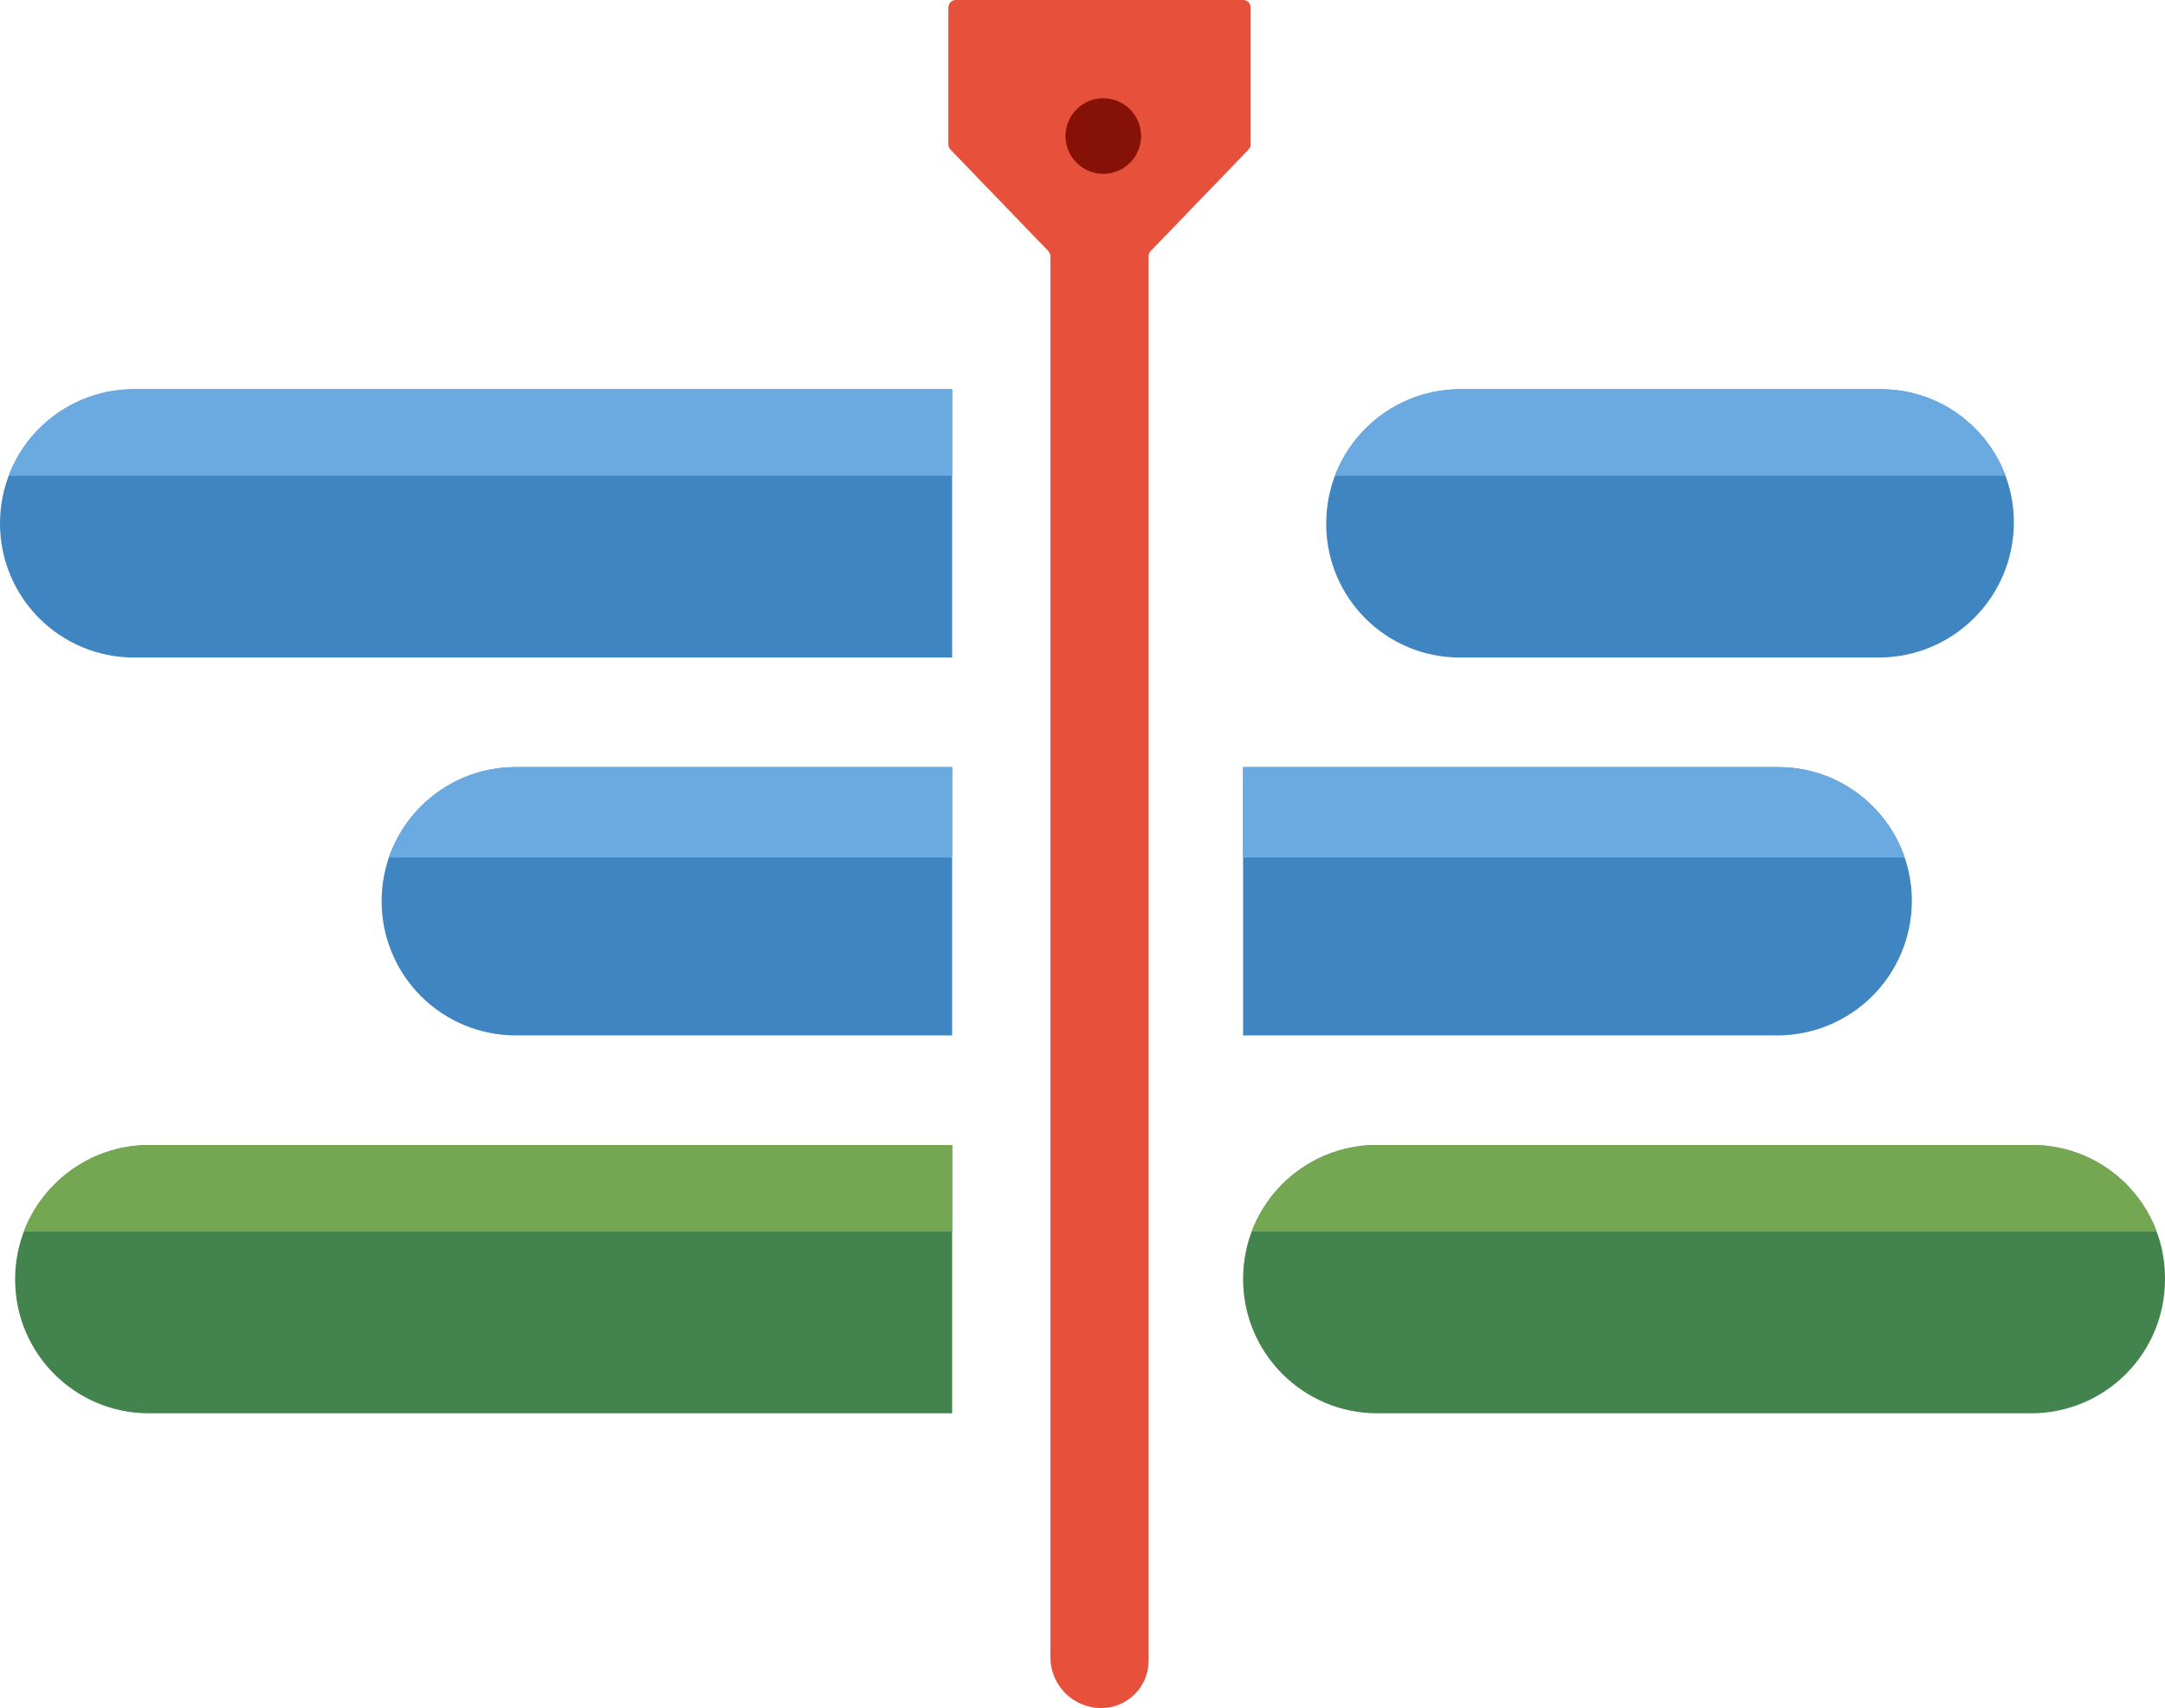
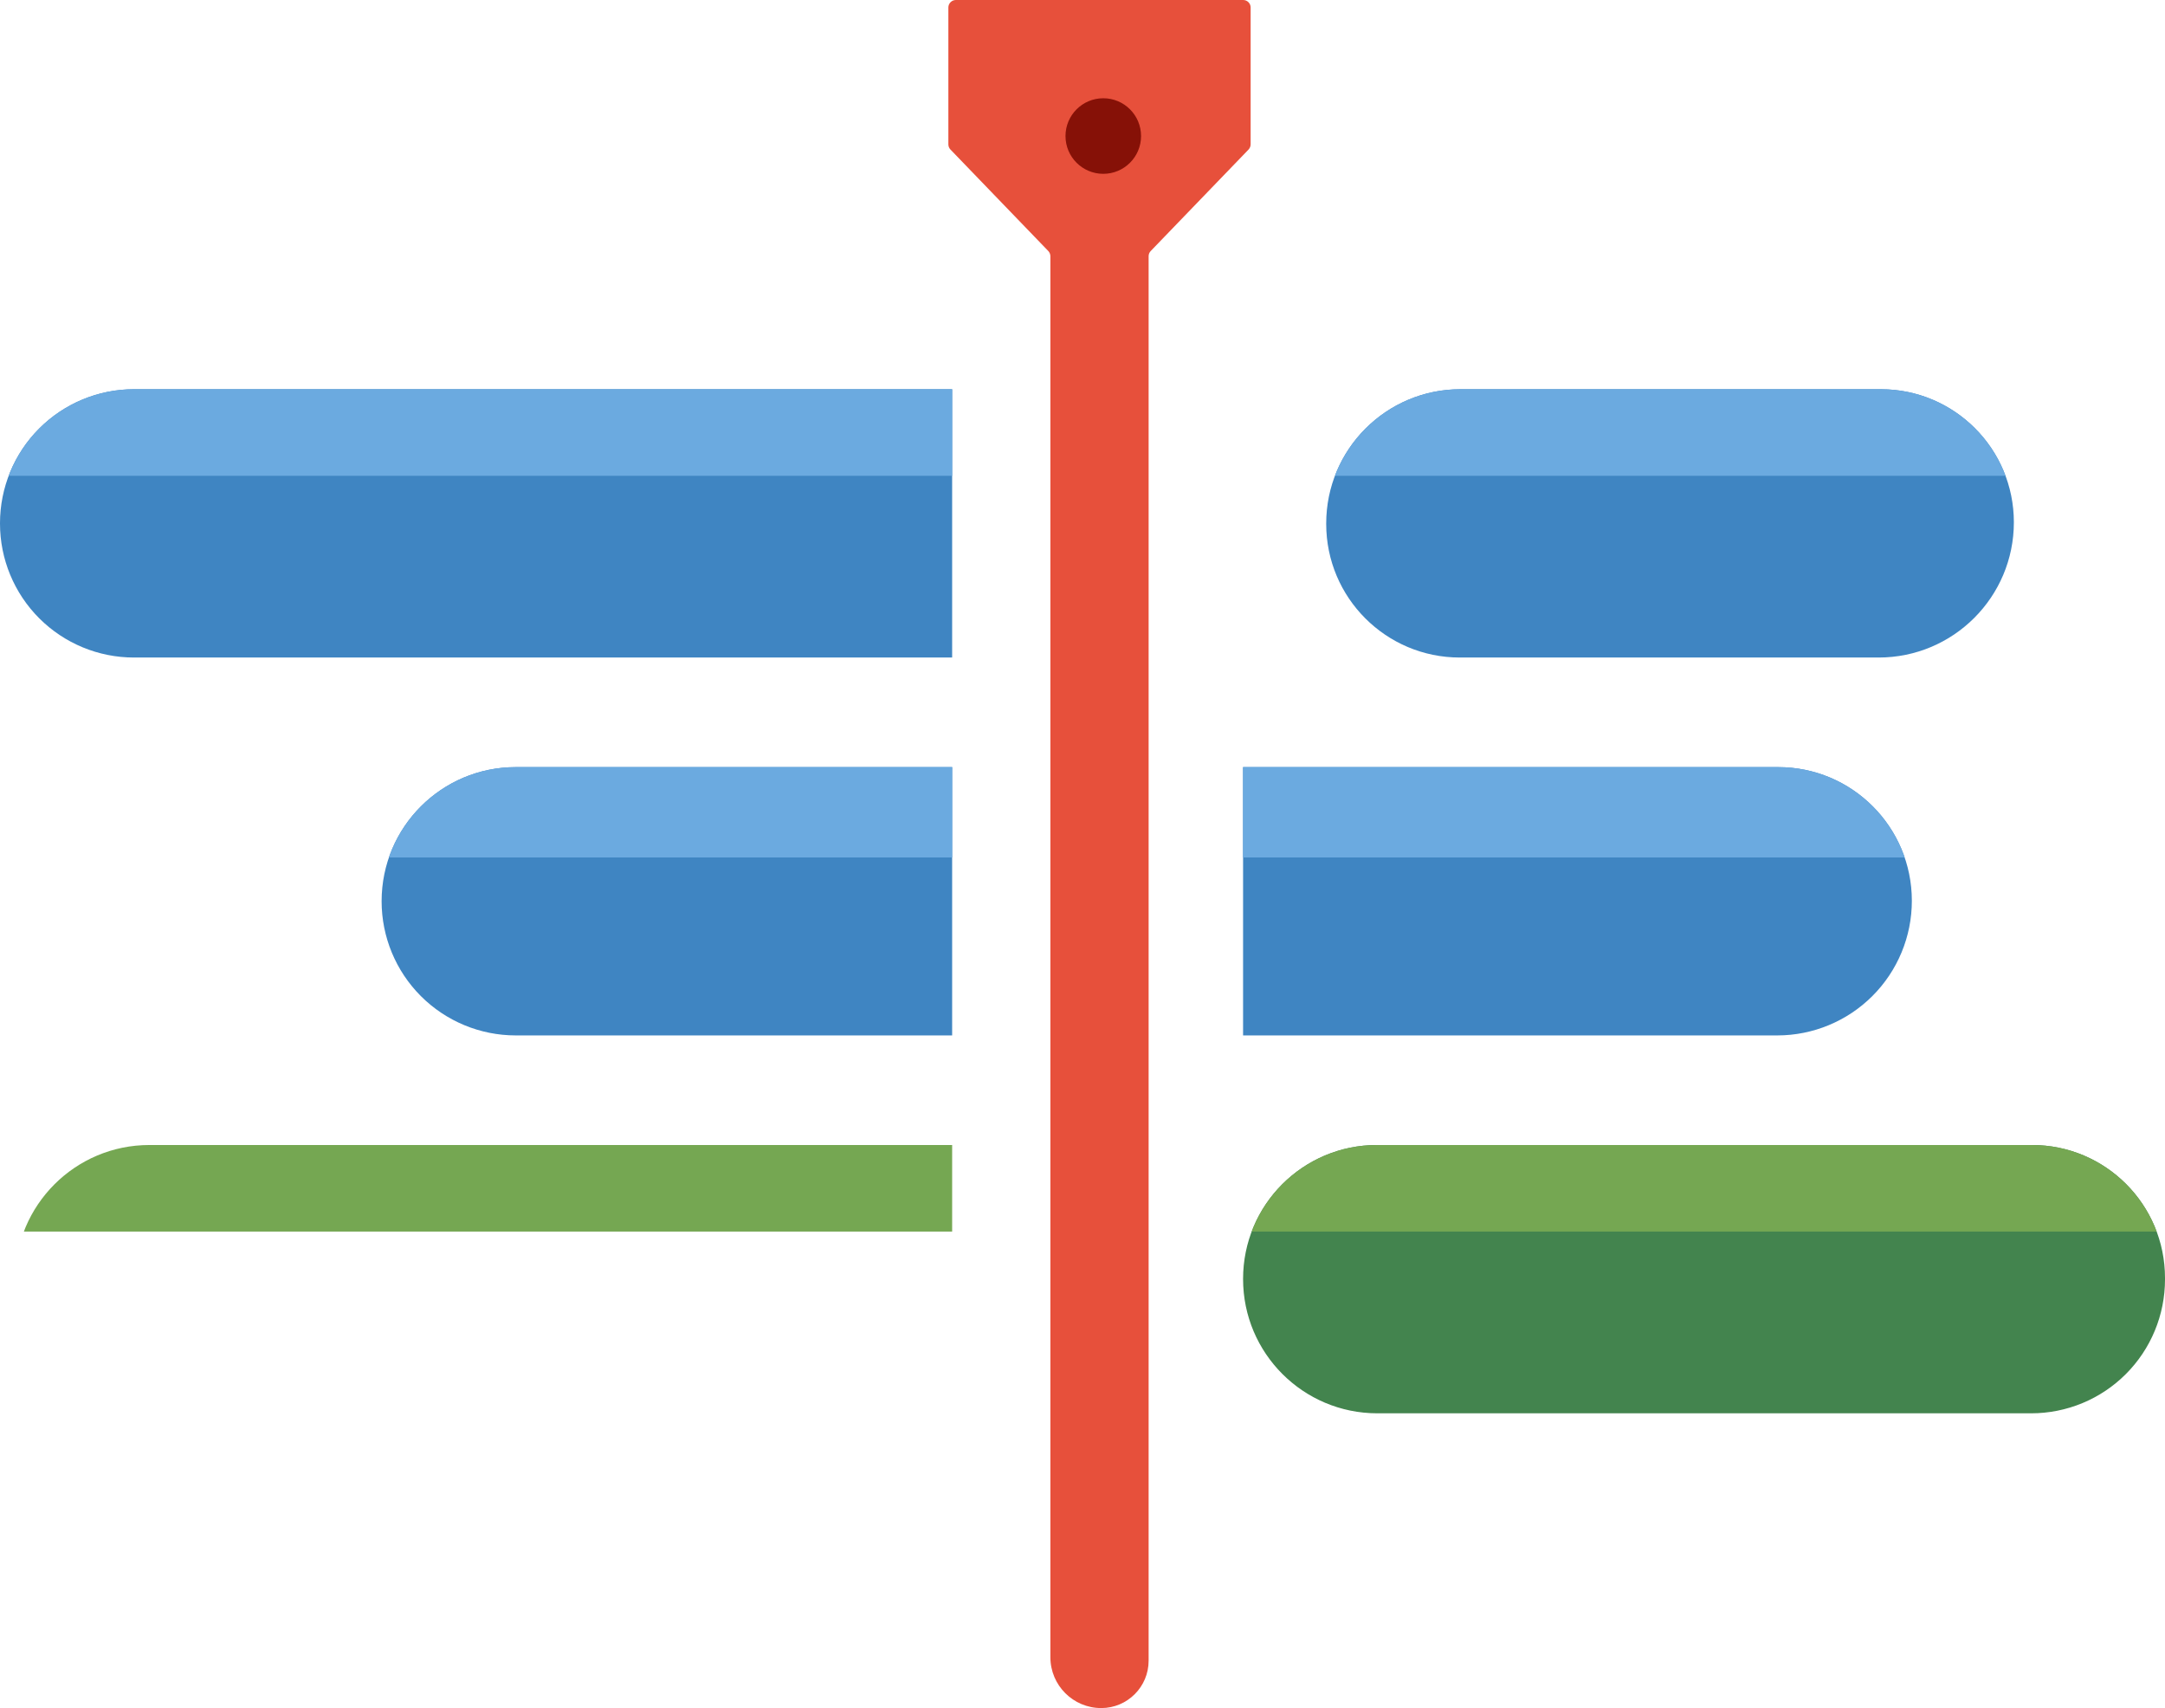
<svg xmlns="http://www.w3.org/2000/svg" xmlns:ns1="http://www.serif.com/" width="100%" height="100%" viewBox="0 0 573 452" version="1.1" xml:space="preserve" style="fill-rule:evenodd;clip-rule:evenodd;stroke-linejoin:round;stroke-miterlimit:2;">
  <g transform="matrix(1,0,0,1,-230,-253)">
    <rect id="Artboard1" x="0" y="0" width="1024" height="1024" style="fill:none;" />
    <g id="Artboard11" ns1:id="Artboard1">
      <g>
        <g transform="matrix(1,0,0,1,426,200)">
          <path d="M377,391.196C377,371.758 361.242,356 341.804,356C295.555,356 214.779,356 168.419,356C148.858,356 133,371.858 133,391.419L133,391.475C133,411.095 148.905,427 168.525,427C214.83,427 295.338,427 341.587,427C350.979,427 359.986,423.269 366.628,416.628C373.269,409.986 377,400.979 377,391.587L377,391.196Z" style="fill:rgb(67,132,78);" />
          <clipPath id="_clip1">
-             <path d="M377,391.196C377,371.758 361.242,356 341.804,356C295.555,356 214.779,356 168.419,356C148.858,356 133,371.858 133,391.419L133,391.475C133,411.095 148.905,427 168.525,427C214.83,427 295.338,427 341.587,427C350.979,427 359.986,423.269 366.628,416.628C373.269,409.986 377,400.979 377,391.587L377,391.196Z" />
+             <path d="M377,391.196C377,371.758 361.242,356 341.804,356C295.555,356 214.779,356 168.419,356C148.858,356 133,371.858 133,391.419L133,391.475C133,411.095 148.905,427 168.525,427C214.83,427 295.338,427 341.587,427C350.979,427 359.986,423.269 366.628,416.628C373.269,409.986 377,400.979 377,391.587L377,391.196" />
          </clipPath>
          <g clip-path="url(#_clip1)">
            <g transform="matrix(1.318,0,0,0.441,-256.944,140.324)">
              <rect x="290" y="473" width="211" height="68" style="fill:rgb(117,167,82);" />
            </g>
          </g>
        </g>
        <g transform="matrix(1,0,0,1,122,200)">
-           <path d="M360,356L147.533,356C127.909,356 112,371.909 112,391.533L112,391.595C112,411.149 127.851,427 147.405,427L360,427L360,356Z" style="fill:rgb(67,132,78);" />
          <clipPath id="_clip2">
            <path d="M360,356L147.533,356C127.909,356 112,371.909 112,391.533L112,391.595C112,411.149 127.851,427 147.405,427L360,427L360,356Z" />
          </clipPath>
          <g clip-path="url(#_clip2)">
            <g transform="matrix(1.318,0,0,0.441,-291.524,140.324)">
              <rect x="290" y="473" width="211" height="68" style="fill:rgb(117,167,82);" />
            </g>
          </g>
        </g>
        <g transform="matrix(1,0,0,1,304,100)">
          <path d="M432,391.374C432,371.837 416.163,356 396.626,356C344.976,356 255,356 255,356L255,427L396.376,427C405.824,427 414.885,423.247 421.566,416.566C428.247,409.885 432,400.824 432,391.376L432,391.374Z" style="fill:rgb(63,133,194);" />
          <clipPath id="_clip3">
            <path d="M432,391.374C432,371.837 416.163,356 396.626,356C344.976,356 255,356 255,356L255,427L396.376,427C405.824,427 414.885,423.247 421.566,416.566C428.247,409.885 432,400.824 432,391.376L432,391.374Z" />
          </clipPath>
          <g clip-path="url(#_clip3)">
            <g transform="matrix(1,0,0,0.441,-42.856,141.324)">
              <rect x="290" y="473" width="211" height="68" style="fill:rgb(107,170,224);" />
            </g>
          </g>
        </g>
        <g transform="matrix(1,0,0,1,122,100)">
          <path d="M360,356L244.484,356C224.887,356 209,371.887 209,391.484C209,391.489 209,391.494 209,391.499C209,400.915 212.74,409.944 219.398,416.602C226.056,423.26 235.085,427 244.501,427L360,427L360,356Z" style="fill:rgb(63,133,194);" />
          <clipPath id="_clip4">
            <path d="M360,356L244.484,356C224.887,356 209,371.887 209,391.484C209,391.489 209,391.494 209,391.499C209,400.915 212.74,409.944 219.398,416.602C226.056,423.26 235.085,427 244.501,427L360,427L360,356Z" />
          </clipPath>
          <g clip-path="url(#_clip4)">
            <g transform="matrix(1,0,0,0.441,-118,141.324)">
              <rect x="290" y="473" width="211" height="68" style="fill:rgb(107,170,224);" />
            </g>
          </g>
        </g>
        <g transform="matrix(1,0,0,1,301,0)">
          <path d="M462,391.206C462,371.762 446.238,356 426.794,356L315.53,356C295.907,356 280,371.907 280,391.53L280,391.639C280,411.168 295.832,427 315.361,427C347.315,427 394.122,427 426.208,427C445.975,427 462,410.975 462,391.208L462,391.206Z" style="fill:rgb(63,133,194);" />
          <clipPath id="_clip5">
            <path d="M462,391.206C462,371.762 446.238,356 426.794,356L315.53,356C295.907,356 280,371.907 280,391.53L280,391.639C280,411.168 295.832,427 315.361,427C347.315,427 394.122,427 426.208,427C445.975,427 462,410.975 462,391.208L462,391.206Z" />
          </clipPath>
          <g clip-path="url(#_clip5)">
            <g transform="matrix(1,0,0,0.441,-28,140.324)">
              <rect x="290" y="473" width="211" height="68" style="fill:rgb(107,170,224);" />
            </g>
          </g>
        </g>
        <g transform="matrix(1,0,0,1,122,0)">
          <path d="M360,356L143.452,356C134.05,356 125.032,359.735 118.384,366.384C111.735,373.032 108,382.05 108,391.452C108,391.485 108,391.518 108,391.55C108,400.952 111.735,409.969 118.383,416.617C125.031,423.265 134.048,427 143.45,427C212.864,427 360,427 360,427L360,356Z" style="fill:rgb(63,133,194);" />
          <clipPath id="_clip6">
            <path d="M360,356L143.452,356C134.05,356 125.032,359.735 118.384,366.384C111.735,373.032 108,382.05 108,391.452C108,391.485 108,391.518 108,391.55C108,400.952 111.735,409.969 118.383,416.617C125.031,423.265 134.048,427 143.45,427C212.864,427 360,427 360,427L360,356Z" />
          </clipPath>
          <g clip-path="url(#_clip6)">
            <g transform="matrix(1.488,0,0,0.441,-362.564,140.324)">
              <rect x="290" y="473" width="211" height="68" style="fill:rgb(107,170,224);" />
            </g>
          </g>
        </g>
        <path d="M481,254.982C481,254.456 481.209,253.952 481.581,253.581C481.952,253.209 482.456,253 482.982,253C494.037,253 547.977,253 559.022,253C560.114,253 561,253.886 561,254.978C561,262.116 561,286.38 561,291.173C561,291.704 560.794,292.213 560.426,292.595C556.885,296.268 538.038,315.813 534.554,319.426C534.199,319.794 534,320.286 534,320.798C534,338 534,628.177 534,692.458C534,699.385 528.385,705 521.458,705C521.457,705 521.457,705 521.456,705C514.024,705 508,698.976 508,691.544C508,625.493 508,338.057 508,320.81C508,320.29 507.798,319.791 507.437,319.417C503.926,315.775 485.05,296.2 481.556,292.577C481.199,292.207 481,291.713 481,291.198C481,286.465 481,262.138 481,254.982Z" style="fill:rgb(231,80,59);" />
        <g transform="matrix(1,0,0,1,-1,-2)">
          <circle cx="523" cy="291" r="10" style="fill:rgb(134,17,7);" />
        </g>
      </g>
    </g>
  </g>
</svg>